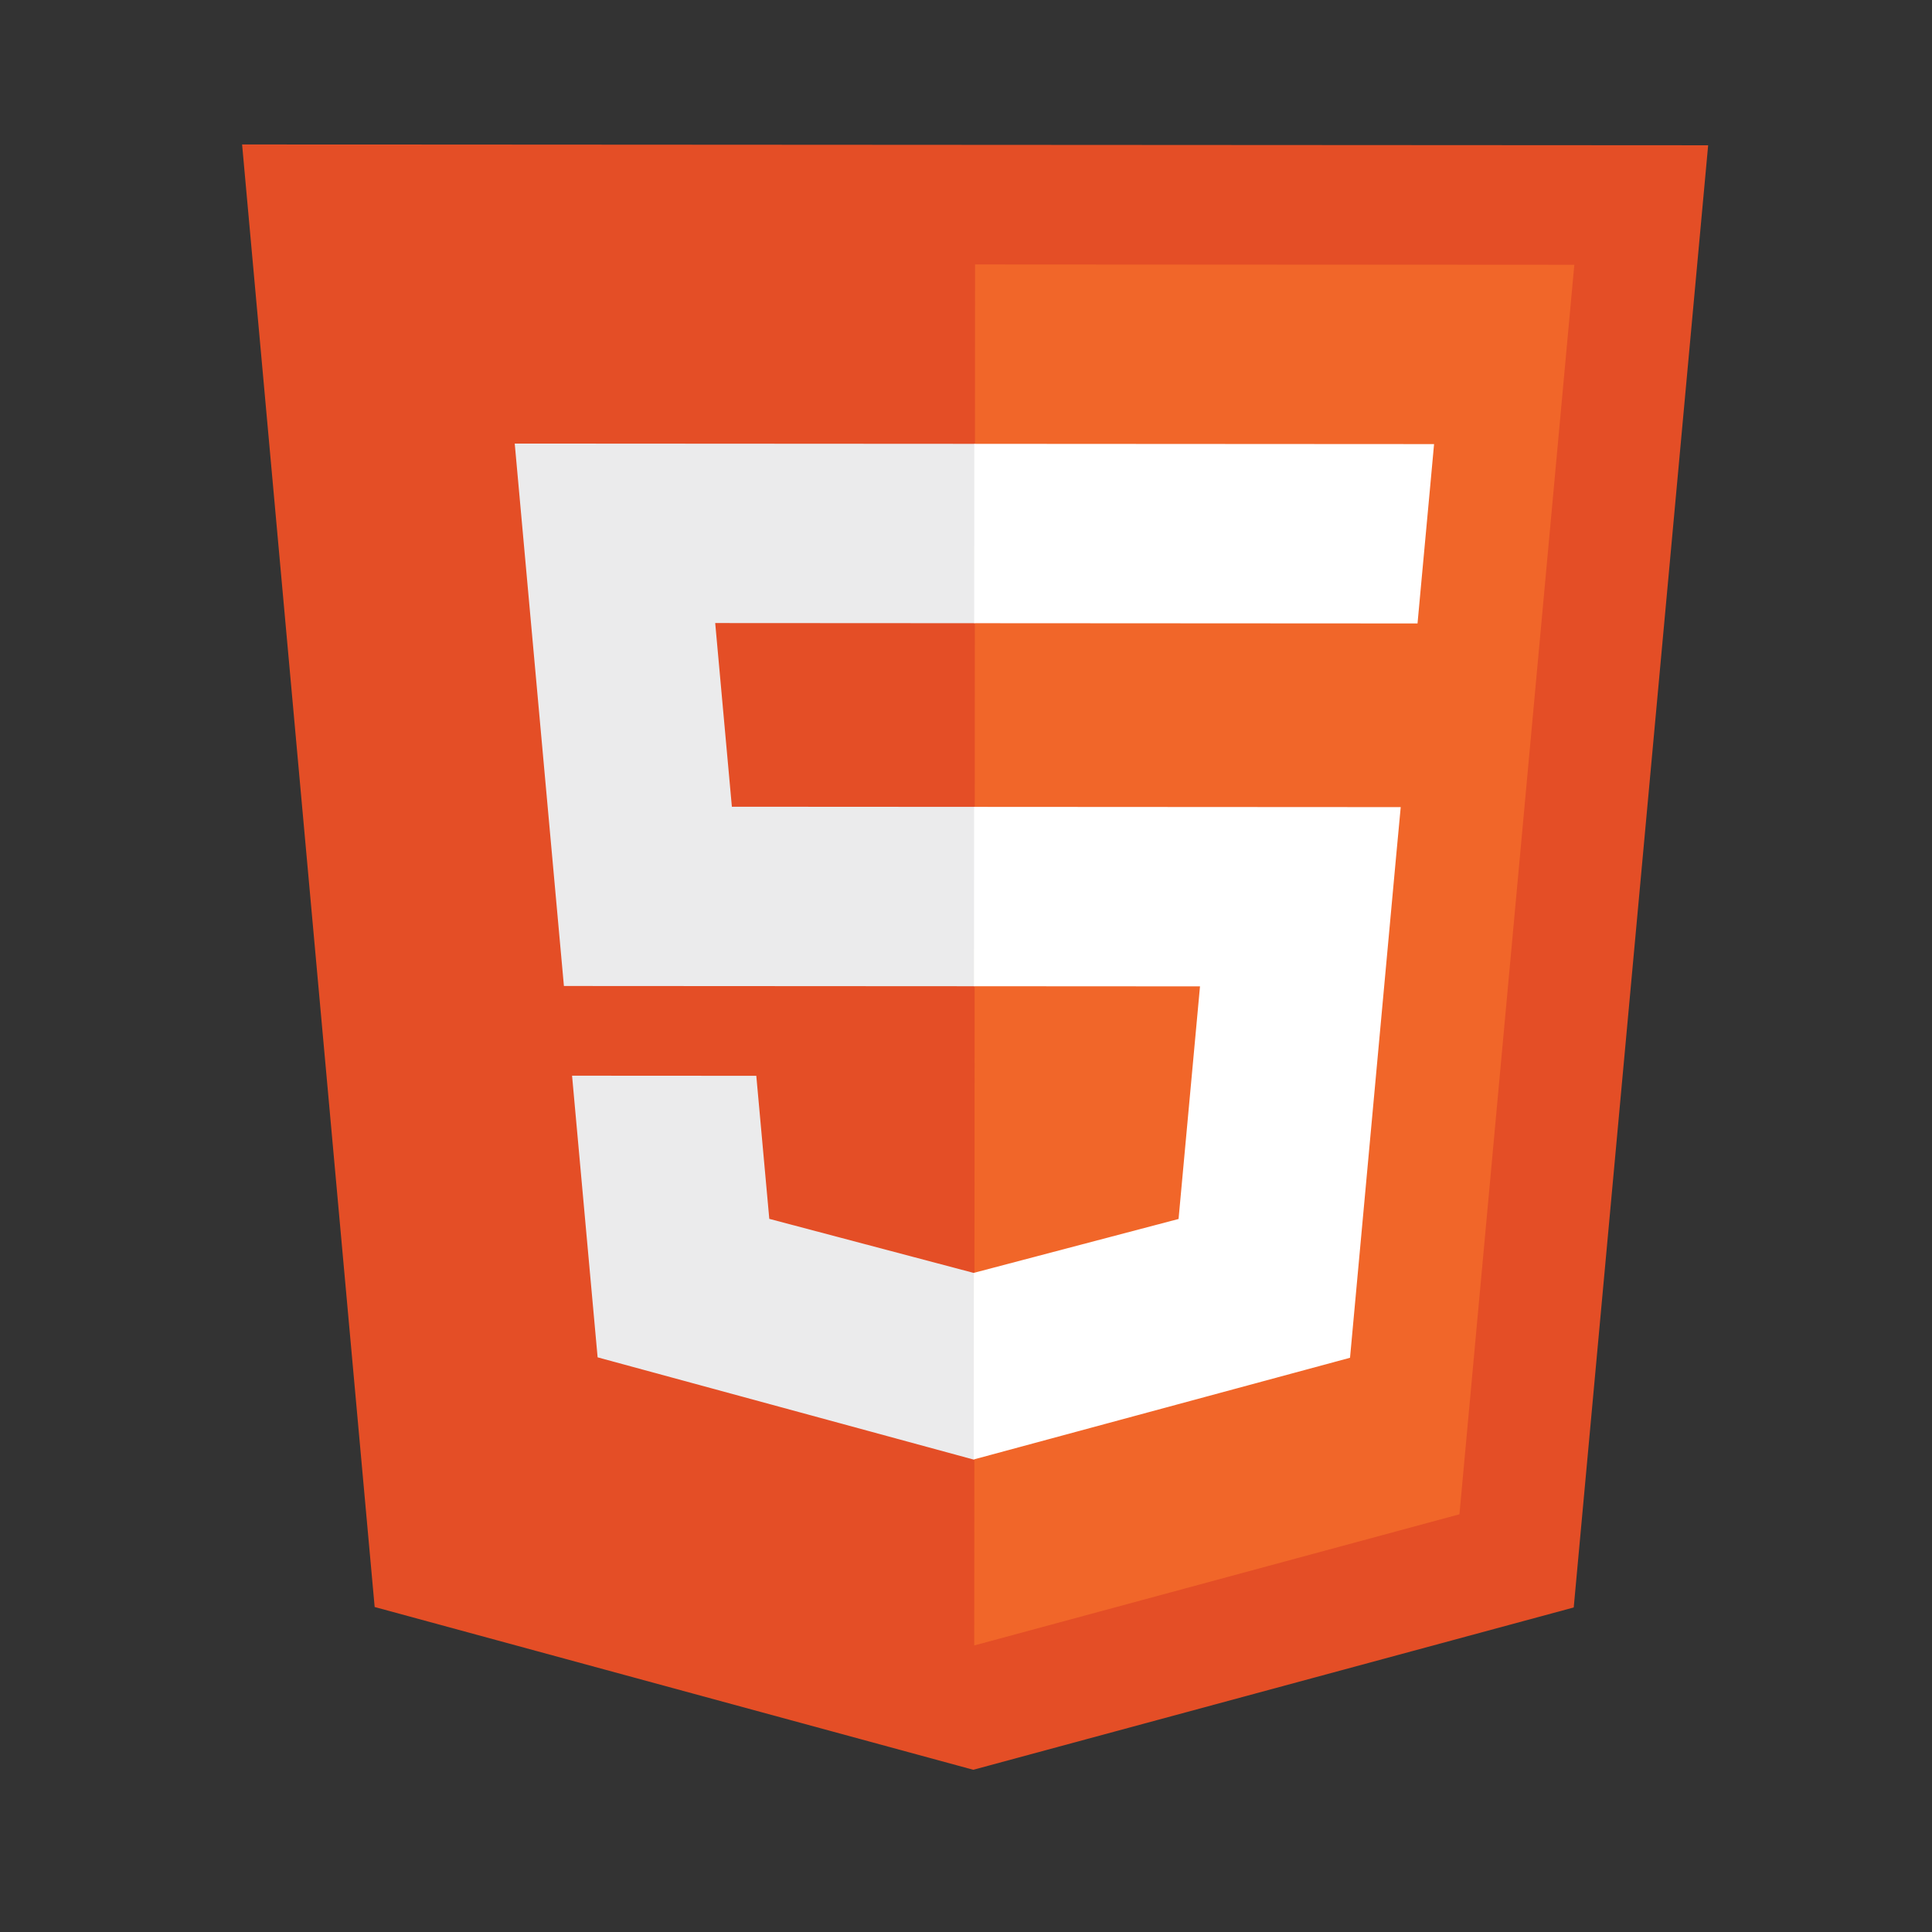
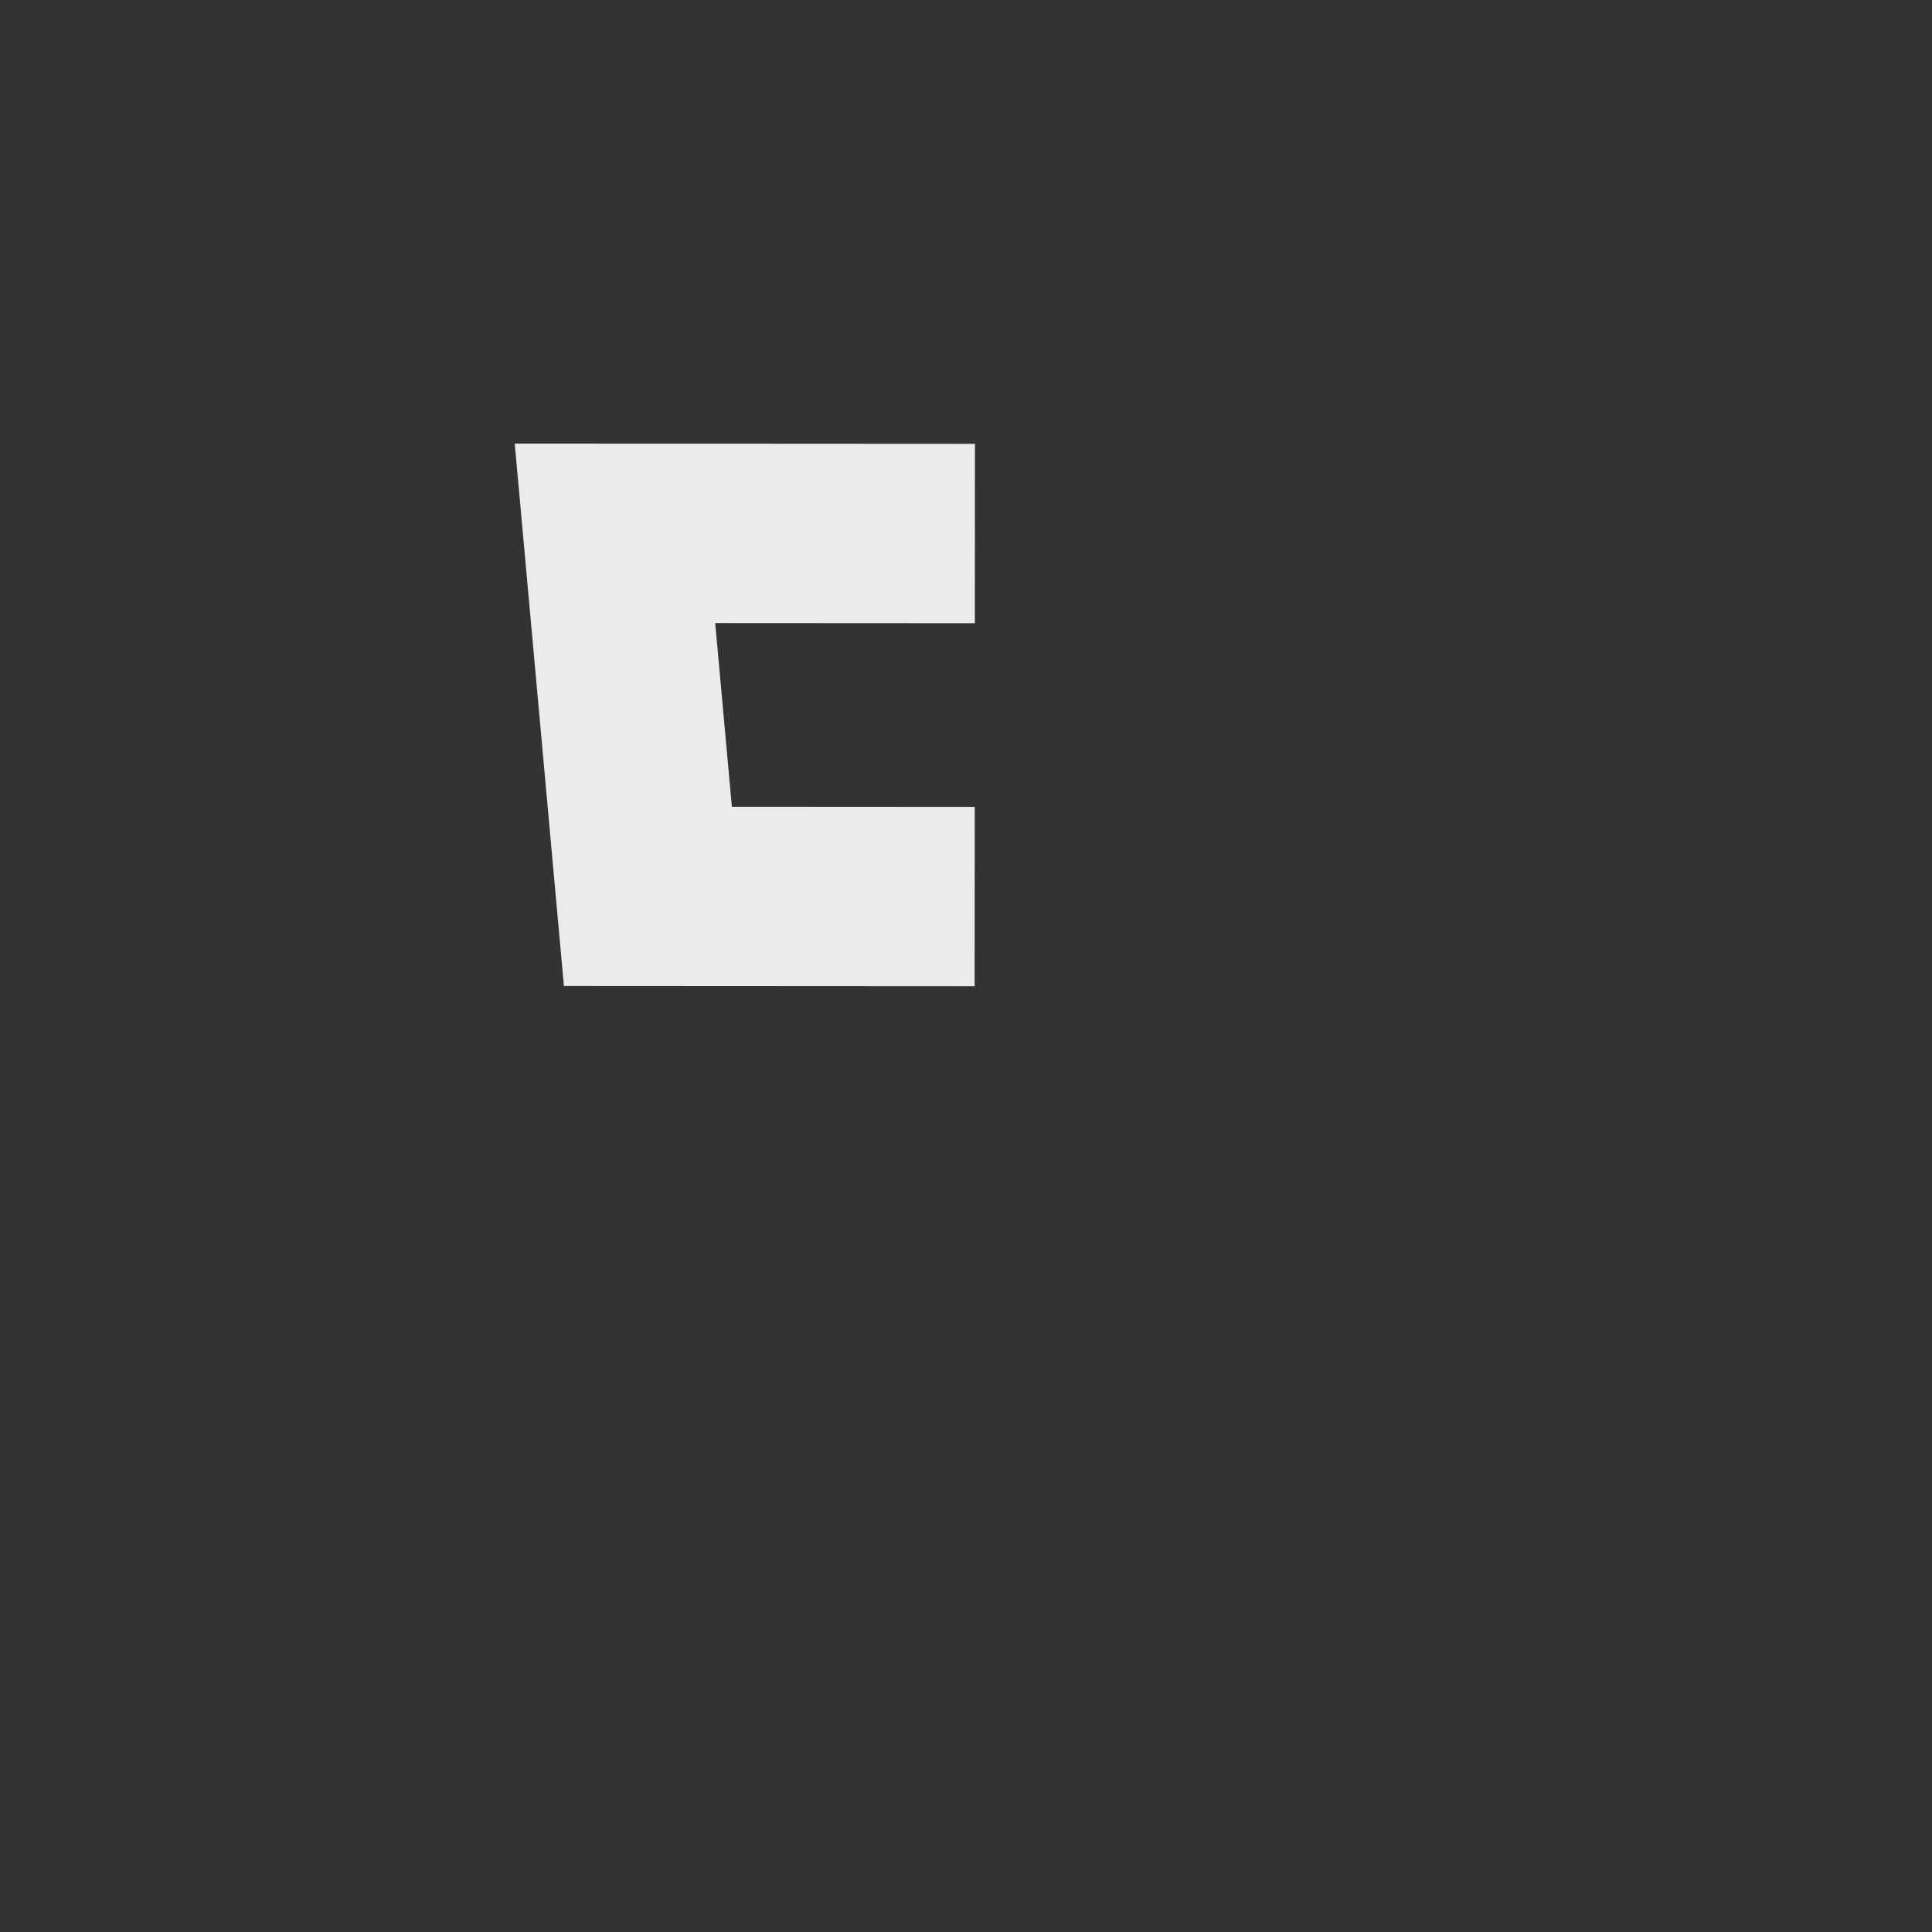
<svg xmlns="http://www.w3.org/2000/svg" width="100%" height="100%" viewBox="0 0 100 100" version="1.1" xml:space="preserve" style="fill-rule:evenodd;clip-rule:evenodd;stroke-linejoin:round;stroke-miterlimit:2;">
  <rect x="0" y="0" width="100" height="100" fill="#333333" stroke="none" />
  <g transform="matrix(0.042,2.40353e-05,-1.9322e-05,0.033,12.531,7.433)">
    <g id="Artboard1">
      <rect x="0" y="0" width="1806.58" height="2550" style="fill:none;" />
      <g transform="matrix(4.167,0,0,5.183,0,-622.027)">
        <g>
-           <path d="M39.458,562.845L0,120.272L433.58,120.272L394.079,562.775L216.524,612L39.458,562.845Z" style="fill:rgb(228,78,38);fill-rule:nonzero;" />
-           <path d="M216.79,574.375L360.263,534.599L394.019,156.459L216.79,156.459L216.79,574.375Z" style="fill:rgb(241,102,41);fill-rule:nonzero;" />
          <path d="M216.79,320.604L144.964,320.604L140.003,265.02L216.79,265.02L216.79,210.74L80.681,210.74L81.981,225.302L95.322,374.882L216.79,374.882L216.79,320.604Z" style="fill:rgb(235,235,236);fill-rule:nonzero;" />
-           <path d="M216.79,461.573L216.552,461.637L156.101,445.313L152.235,402.023L97.747,402.023L105.352,487.25L216.54,518.117L216.79,518.047L216.79,461.573Z" style="fill:rgb(235,235,236);fill-rule:nonzero;" />
-           <path d="M216.602,320.604L216.602,374.882L283.441,374.882L277.141,445.279L216.602,461.619L216.602,518.091L327.878,487.25L328.694,478.08L341.45,335.179L342.774,320.604L216.602,320.604Z" style="fill:white;fill-rule:nonzero;" />
-           <path d="M216.602,210.74L216.602,265.02L347.713,265.02L348.802,252.819L351.275,225.302L352.573,210.74L216.602,210.74Z" style="fill:white;fill-rule:nonzero;" />
        </g>
      </g>
    </g>
  </g>
</svg>